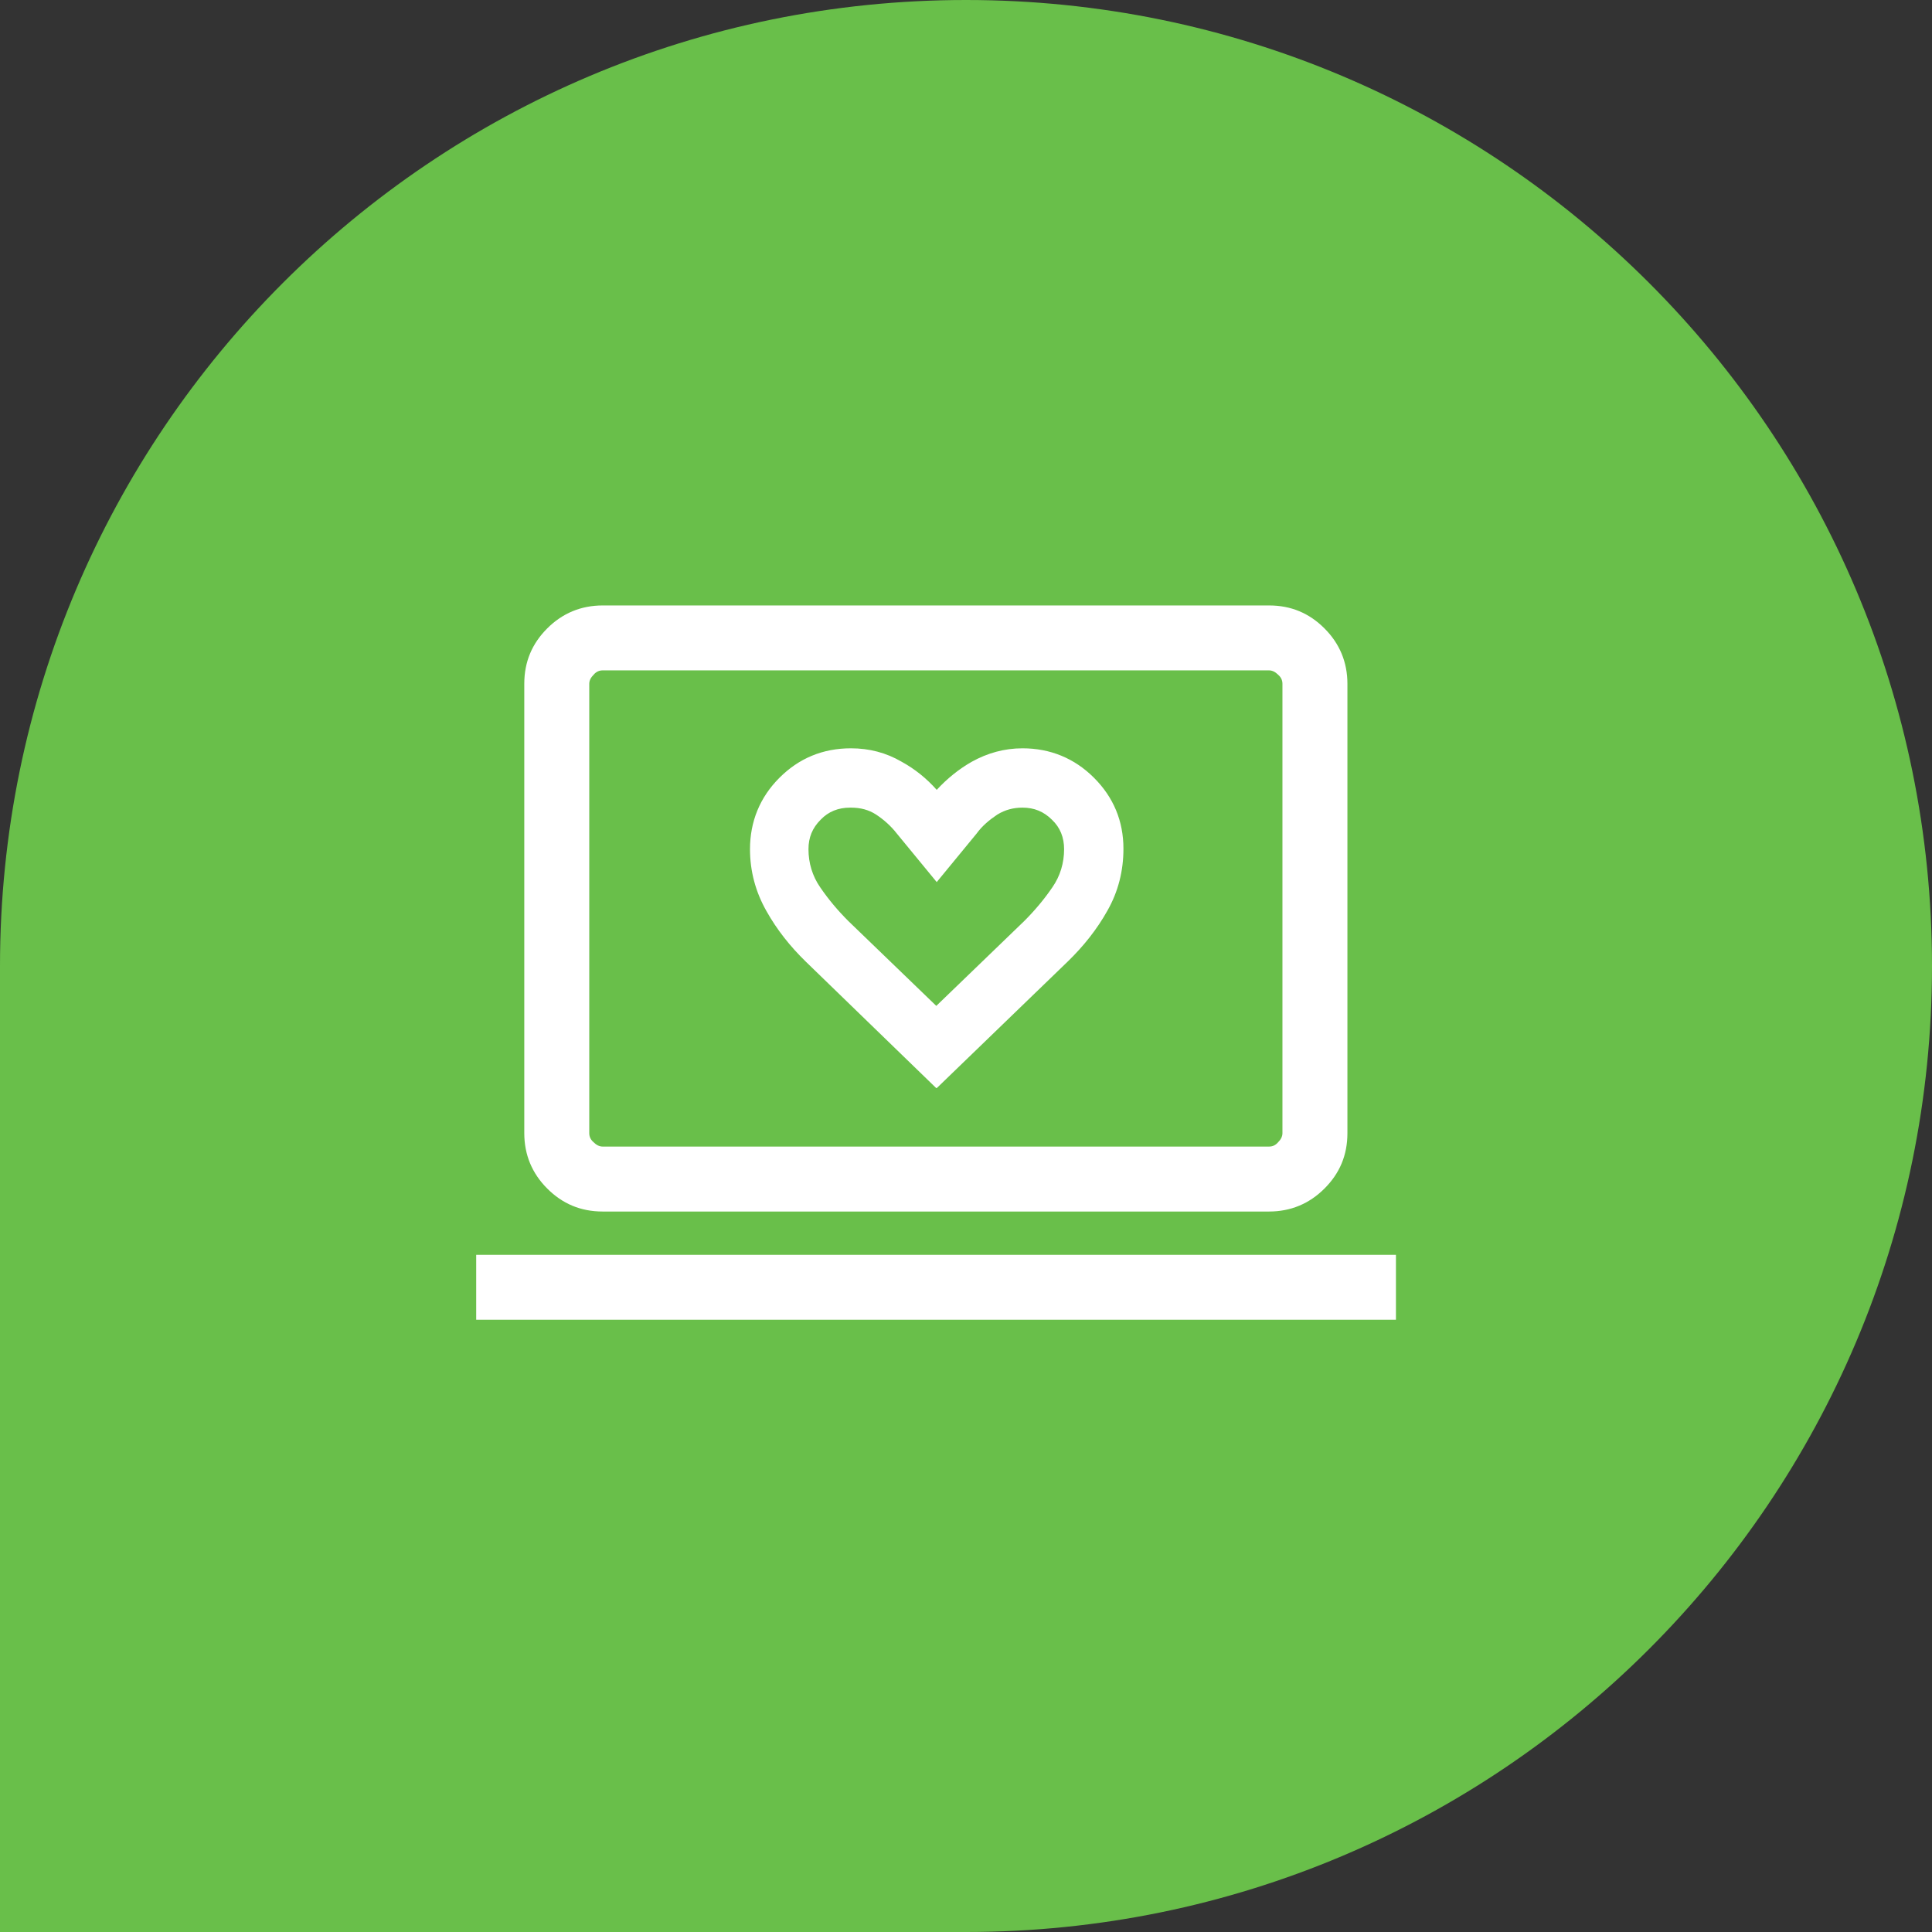
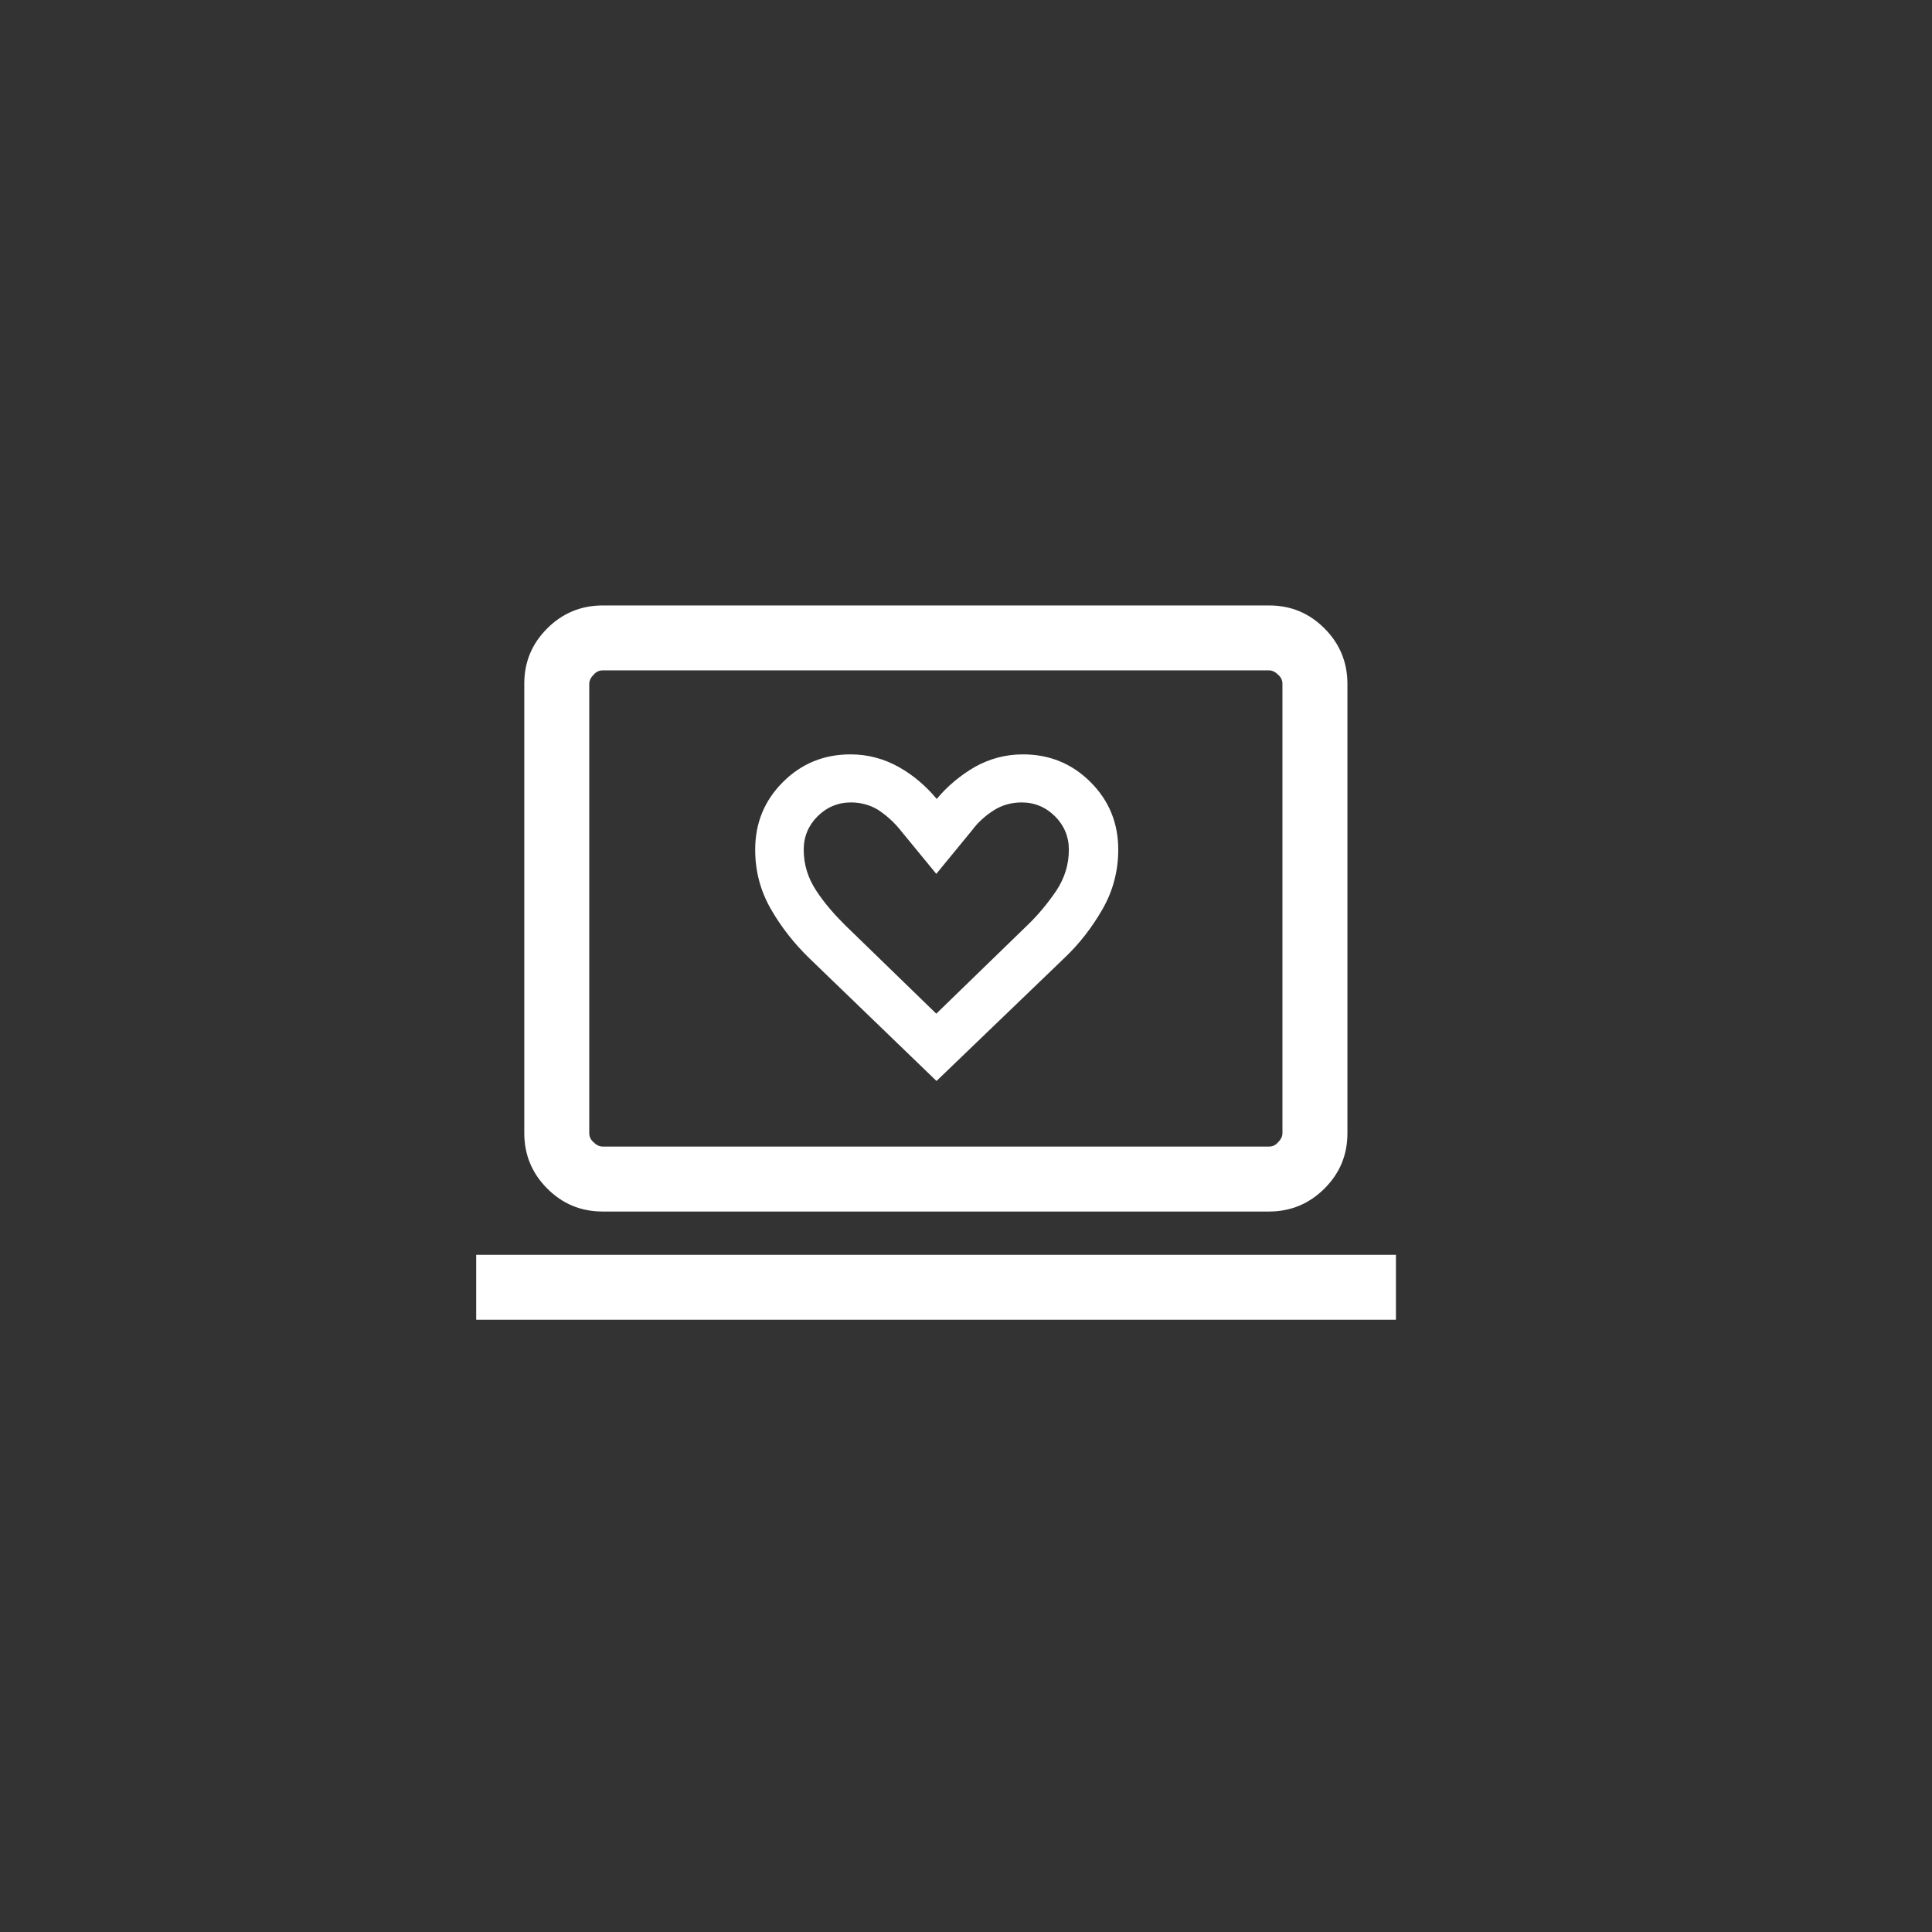
<svg xmlns="http://www.w3.org/2000/svg" width="71" height="71" viewBox="0 0 71 71" fill="none">
  <rect x="0" y="0" width="71" height="71" fill="#333333" stroke="none" />
-   <path d="M35.5 71C55.104 71 71 55.109 71 35.5C71 15.891 55.109 0 35.5 0C15.891 0 0 15.891 0 35.5V71H35.5Z" fill="#69BF4A" />
  <path d="M34.408 39.718L29.743 35.216C29.186 34.675 28.708 34.07 28.326 33.402C27.944 32.734 27.753 32.018 27.753 31.223C27.753 30.252 28.087 29.425 28.772 28.741C29.456 28.057 30.284 27.723 31.256 27.723C31.892 27.723 32.481 27.882 33.023 28.184C33.564 28.486 34.026 28.884 34.424 29.361C34.822 28.884 35.284 28.502 35.825 28.184C36.366 27.882 36.955 27.723 37.592 27.723C38.563 27.723 39.391 28.057 40.076 28.741C40.761 29.425 41.095 30.252 41.095 31.223C41.095 32.002 40.904 32.734 40.522 33.402C40.14 34.07 39.678 34.675 39.105 35.216L34.424 39.718H34.408ZM34.408 37.252L37.767 33.991C38.165 33.609 38.516 33.179 38.818 32.734C39.121 32.273 39.28 31.779 39.28 31.223C39.28 30.745 39.105 30.332 38.77 29.998C38.436 29.664 38.022 29.489 37.544 29.489C37.178 29.489 36.828 29.584 36.526 29.775C36.223 29.966 35.936 30.22 35.714 30.523L34.408 32.114L33.102 30.523C32.864 30.22 32.593 29.982 32.29 29.775C31.988 29.584 31.638 29.489 31.271 29.489C30.794 29.489 30.38 29.664 30.046 29.998C29.711 30.332 29.536 30.745 29.536 31.223C29.536 31.779 29.695 32.273 29.998 32.734C30.3 33.195 30.666 33.609 31.049 33.991L34.408 37.252Z" fill="white" />
-   <path d="M34.408 39.989L29.616 35.343C29.043 34.786 28.549 34.166 28.167 33.482C27.769 32.782 27.562 32.018 27.562 31.207C27.562 30.189 27.928 29.298 28.645 28.582C29.361 27.866 30.237 27.5 31.272 27.5C31.94 27.5 32.561 27.659 33.134 27.993C33.628 28.264 34.058 28.614 34.424 29.027C34.806 28.614 35.236 28.264 35.714 27.993C36.287 27.675 36.908 27.5 37.576 27.5C38.595 27.5 39.487 27.866 40.203 28.582C40.92 29.298 41.286 30.173 41.286 31.191C41.286 32.002 41.095 32.766 40.697 33.466C40.315 34.15 39.821 34.77 39.248 35.327L34.44 39.973L34.408 39.989ZM31.24 27.93C30.332 27.93 29.536 28.248 28.899 28.884C28.262 29.52 27.944 30.3 27.944 31.223C27.944 31.97 28.135 32.67 28.501 33.291C28.867 33.943 29.345 34.532 29.887 35.057L34.408 39.432L38.946 35.057C39.487 34.532 39.949 33.943 40.315 33.291C40.681 32.654 40.856 31.954 40.856 31.207C40.856 30.3 40.538 29.505 39.901 28.868C39.264 28.232 38.468 27.898 37.56 27.898C36.971 27.898 36.398 28.041 35.905 28.327C35.395 28.614 34.934 28.995 34.567 29.457L34.408 29.648L34.249 29.457C33.867 28.995 33.421 28.63 32.911 28.327C32.402 28.041 31.845 27.898 31.256 27.898L31.24 27.93ZM34.408 37.539L30.905 34.15C30.507 33.752 30.141 33.323 29.823 32.861C29.488 32.368 29.329 31.827 29.329 31.239C29.329 30.698 29.52 30.236 29.887 29.87C30.253 29.505 30.714 29.314 31.256 29.314C31.67 29.314 32.052 29.425 32.386 29.632C32.721 29.839 33.007 30.109 33.262 30.411L34.424 31.811L35.586 30.411C35.825 30.109 36.128 29.839 36.446 29.632C36.78 29.425 37.162 29.314 37.576 29.314C38.118 29.314 38.579 29.505 38.946 29.87C39.312 30.236 39.503 30.698 39.503 31.239C39.503 31.827 39.328 32.368 39.009 32.861C38.691 33.323 38.325 33.768 37.927 34.15L34.424 37.539H34.408ZM31.24 29.68C30.81 29.68 30.444 29.823 30.157 30.125C29.855 30.427 29.711 30.777 29.711 31.207C29.711 31.716 29.855 32.193 30.141 32.607C30.444 33.052 30.794 33.466 31.176 33.848L34.408 36.966L37.64 33.848C38.022 33.466 38.372 33.052 38.675 32.607C38.962 32.193 39.105 31.716 39.105 31.207C39.105 30.777 38.962 30.411 38.659 30.125C38.356 29.823 38.006 29.68 37.576 29.68C37.242 29.68 36.94 29.759 36.653 29.934C36.366 30.125 36.096 30.348 35.889 30.634L34.424 32.416L32.959 30.634C32.736 30.348 32.482 30.125 32.195 29.934C31.924 29.759 31.622 29.68 31.272 29.68H31.24Z" fill="white" />
  <path d="M17.5 48.5V46.114H51.3V48.5H17.5ZM22.149 44.523C21.337 44.523 20.668 44.236 20.111 43.679C19.554 43.123 19.267 42.439 19.267 41.643V25.13C19.267 24.318 19.554 23.65 20.111 23.093C20.668 22.536 21.353 22.25 22.149 22.25H46.636C47.448 22.25 48.116 22.536 48.673 23.093C49.231 23.65 49.517 24.334 49.517 25.13V41.643C49.517 42.455 49.231 43.123 48.673 43.679C48.116 44.236 47.432 44.523 46.636 44.523H22.149ZM22.149 42.136H46.636C46.763 42.136 46.874 42.089 46.97 41.977C47.066 41.882 47.129 41.77 47.129 41.643V25.13C47.129 25.002 47.081 24.891 46.97 24.796C46.874 24.7 46.763 24.636 46.636 24.636H22.149C22.022 24.636 21.91 24.684 21.815 24.796C21.719 24.891 21.655 25.002 21.655 25.13V41.643C21.655 41.77 21.703 41.882 21.815 41.977C21.91 42.073 22.022 42.136 22.149 42.136Z" fill="white" />
</svg>